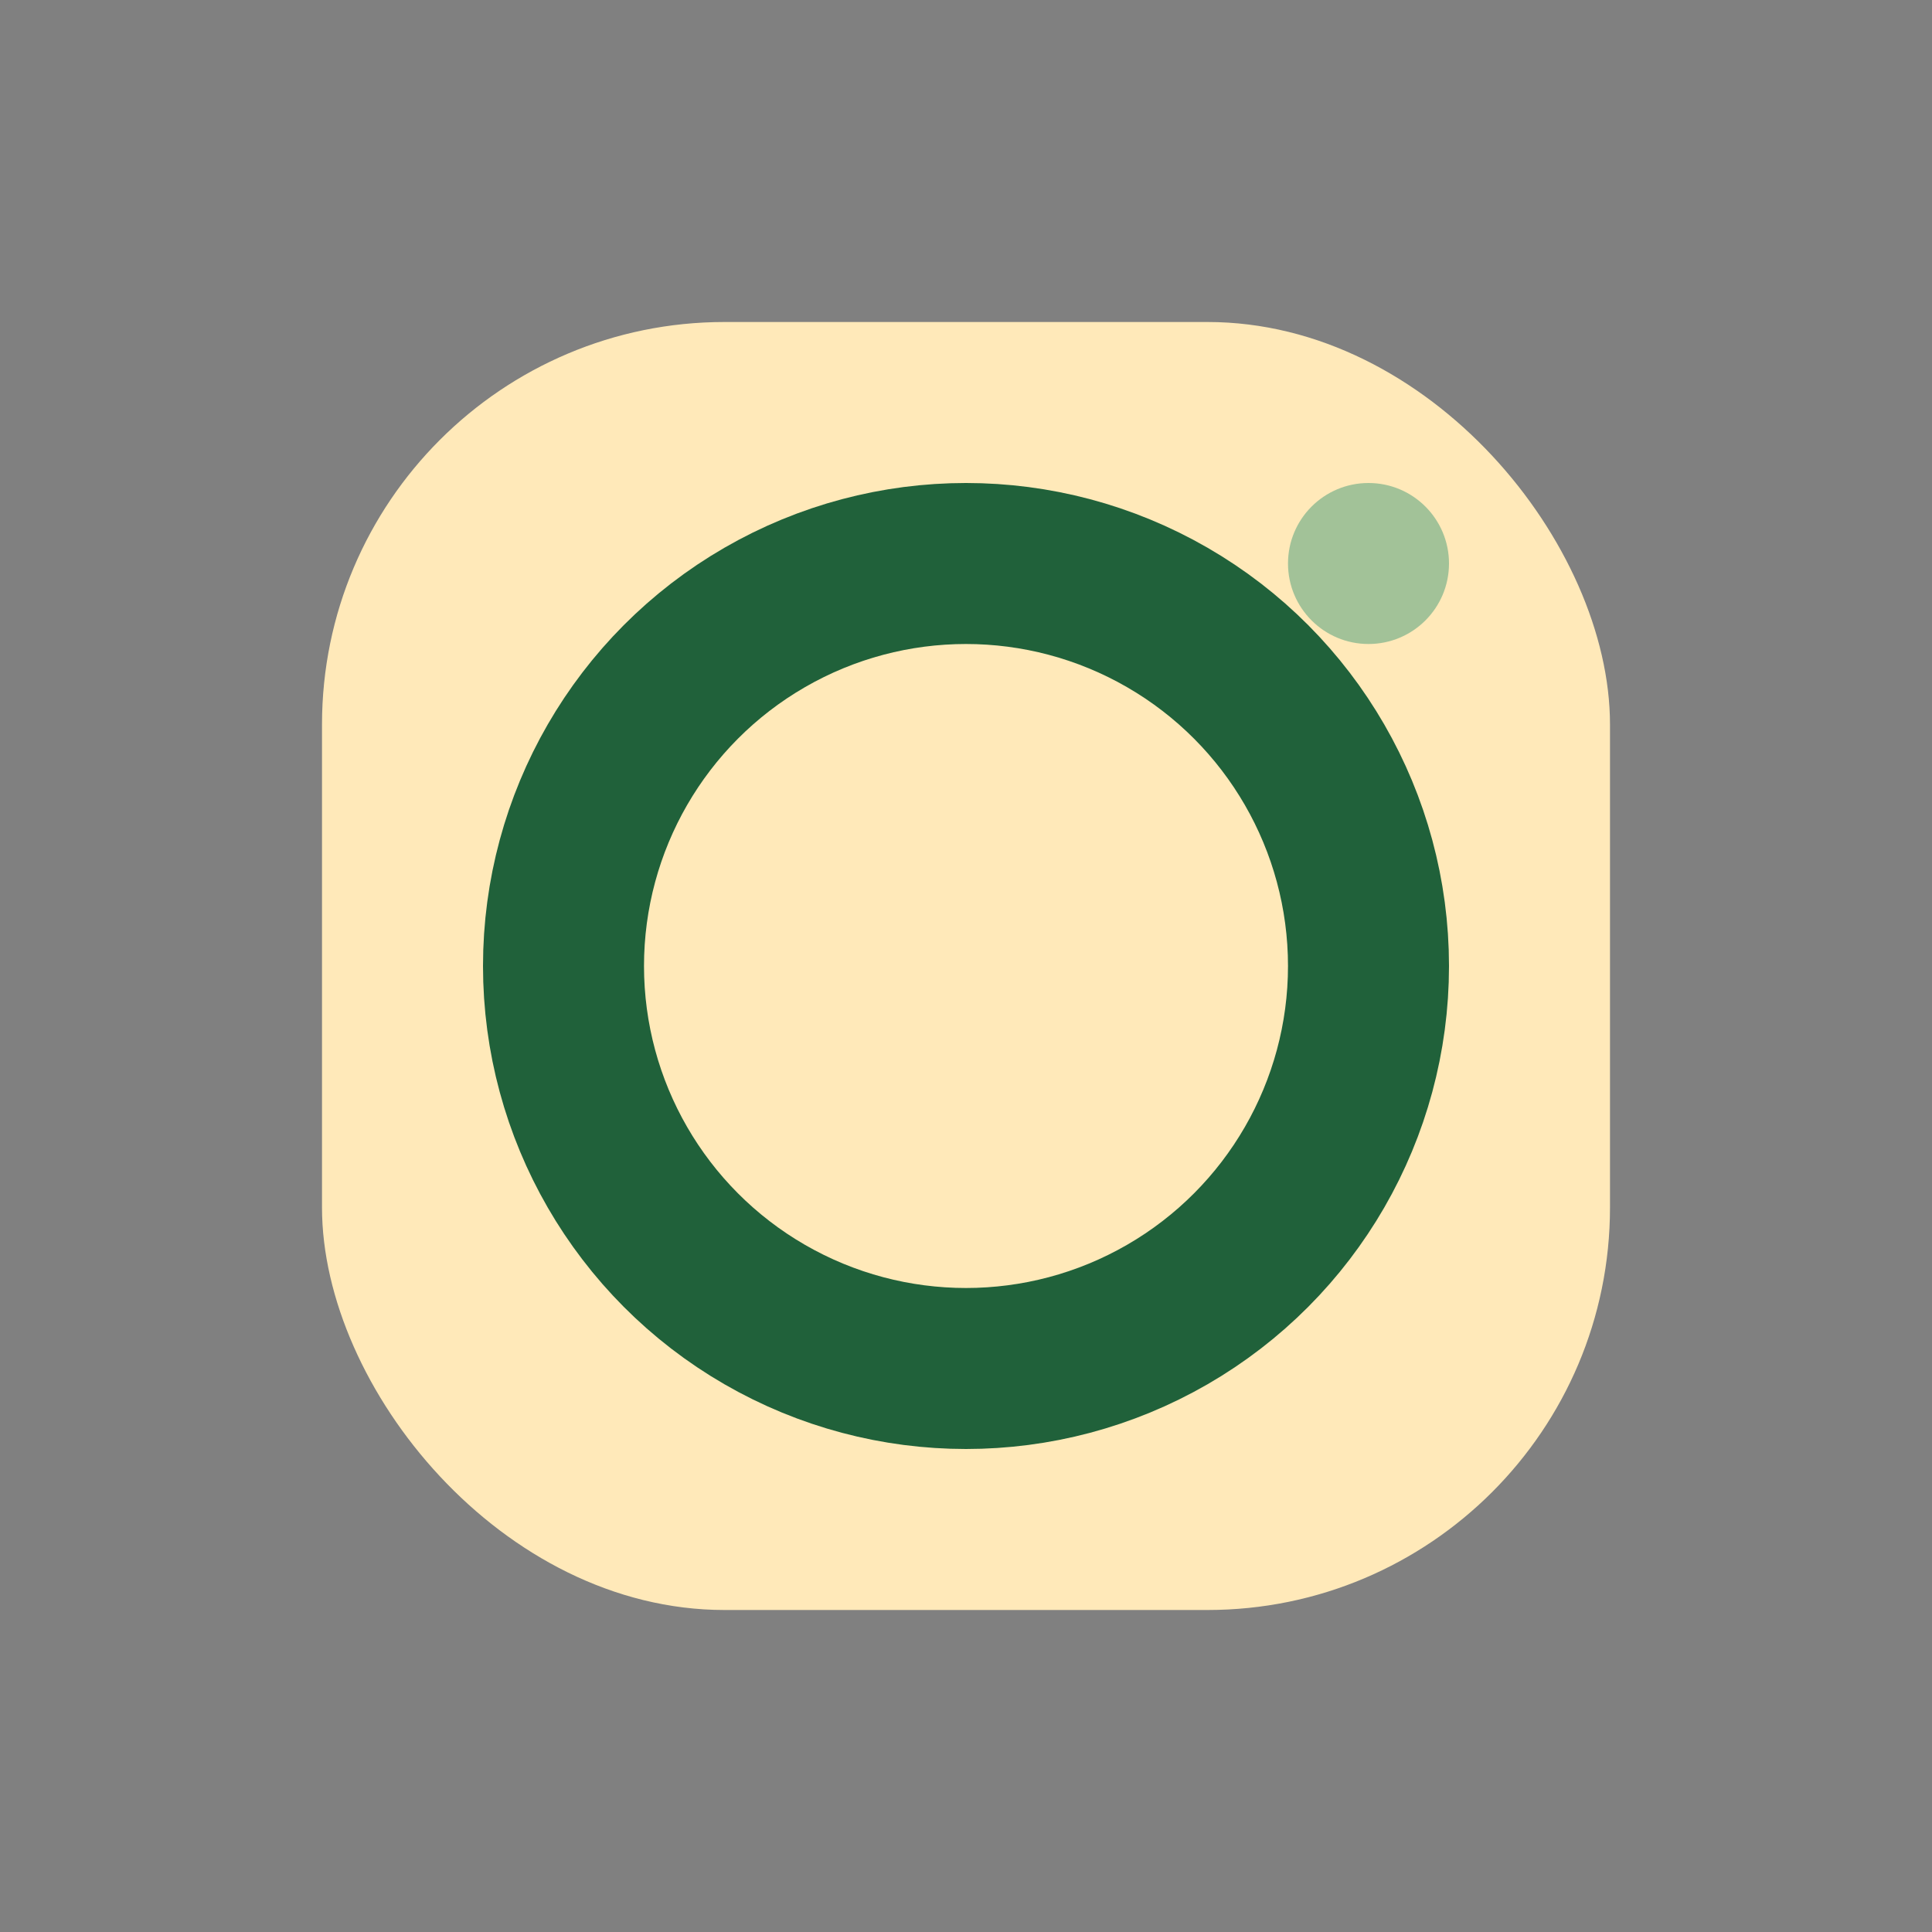
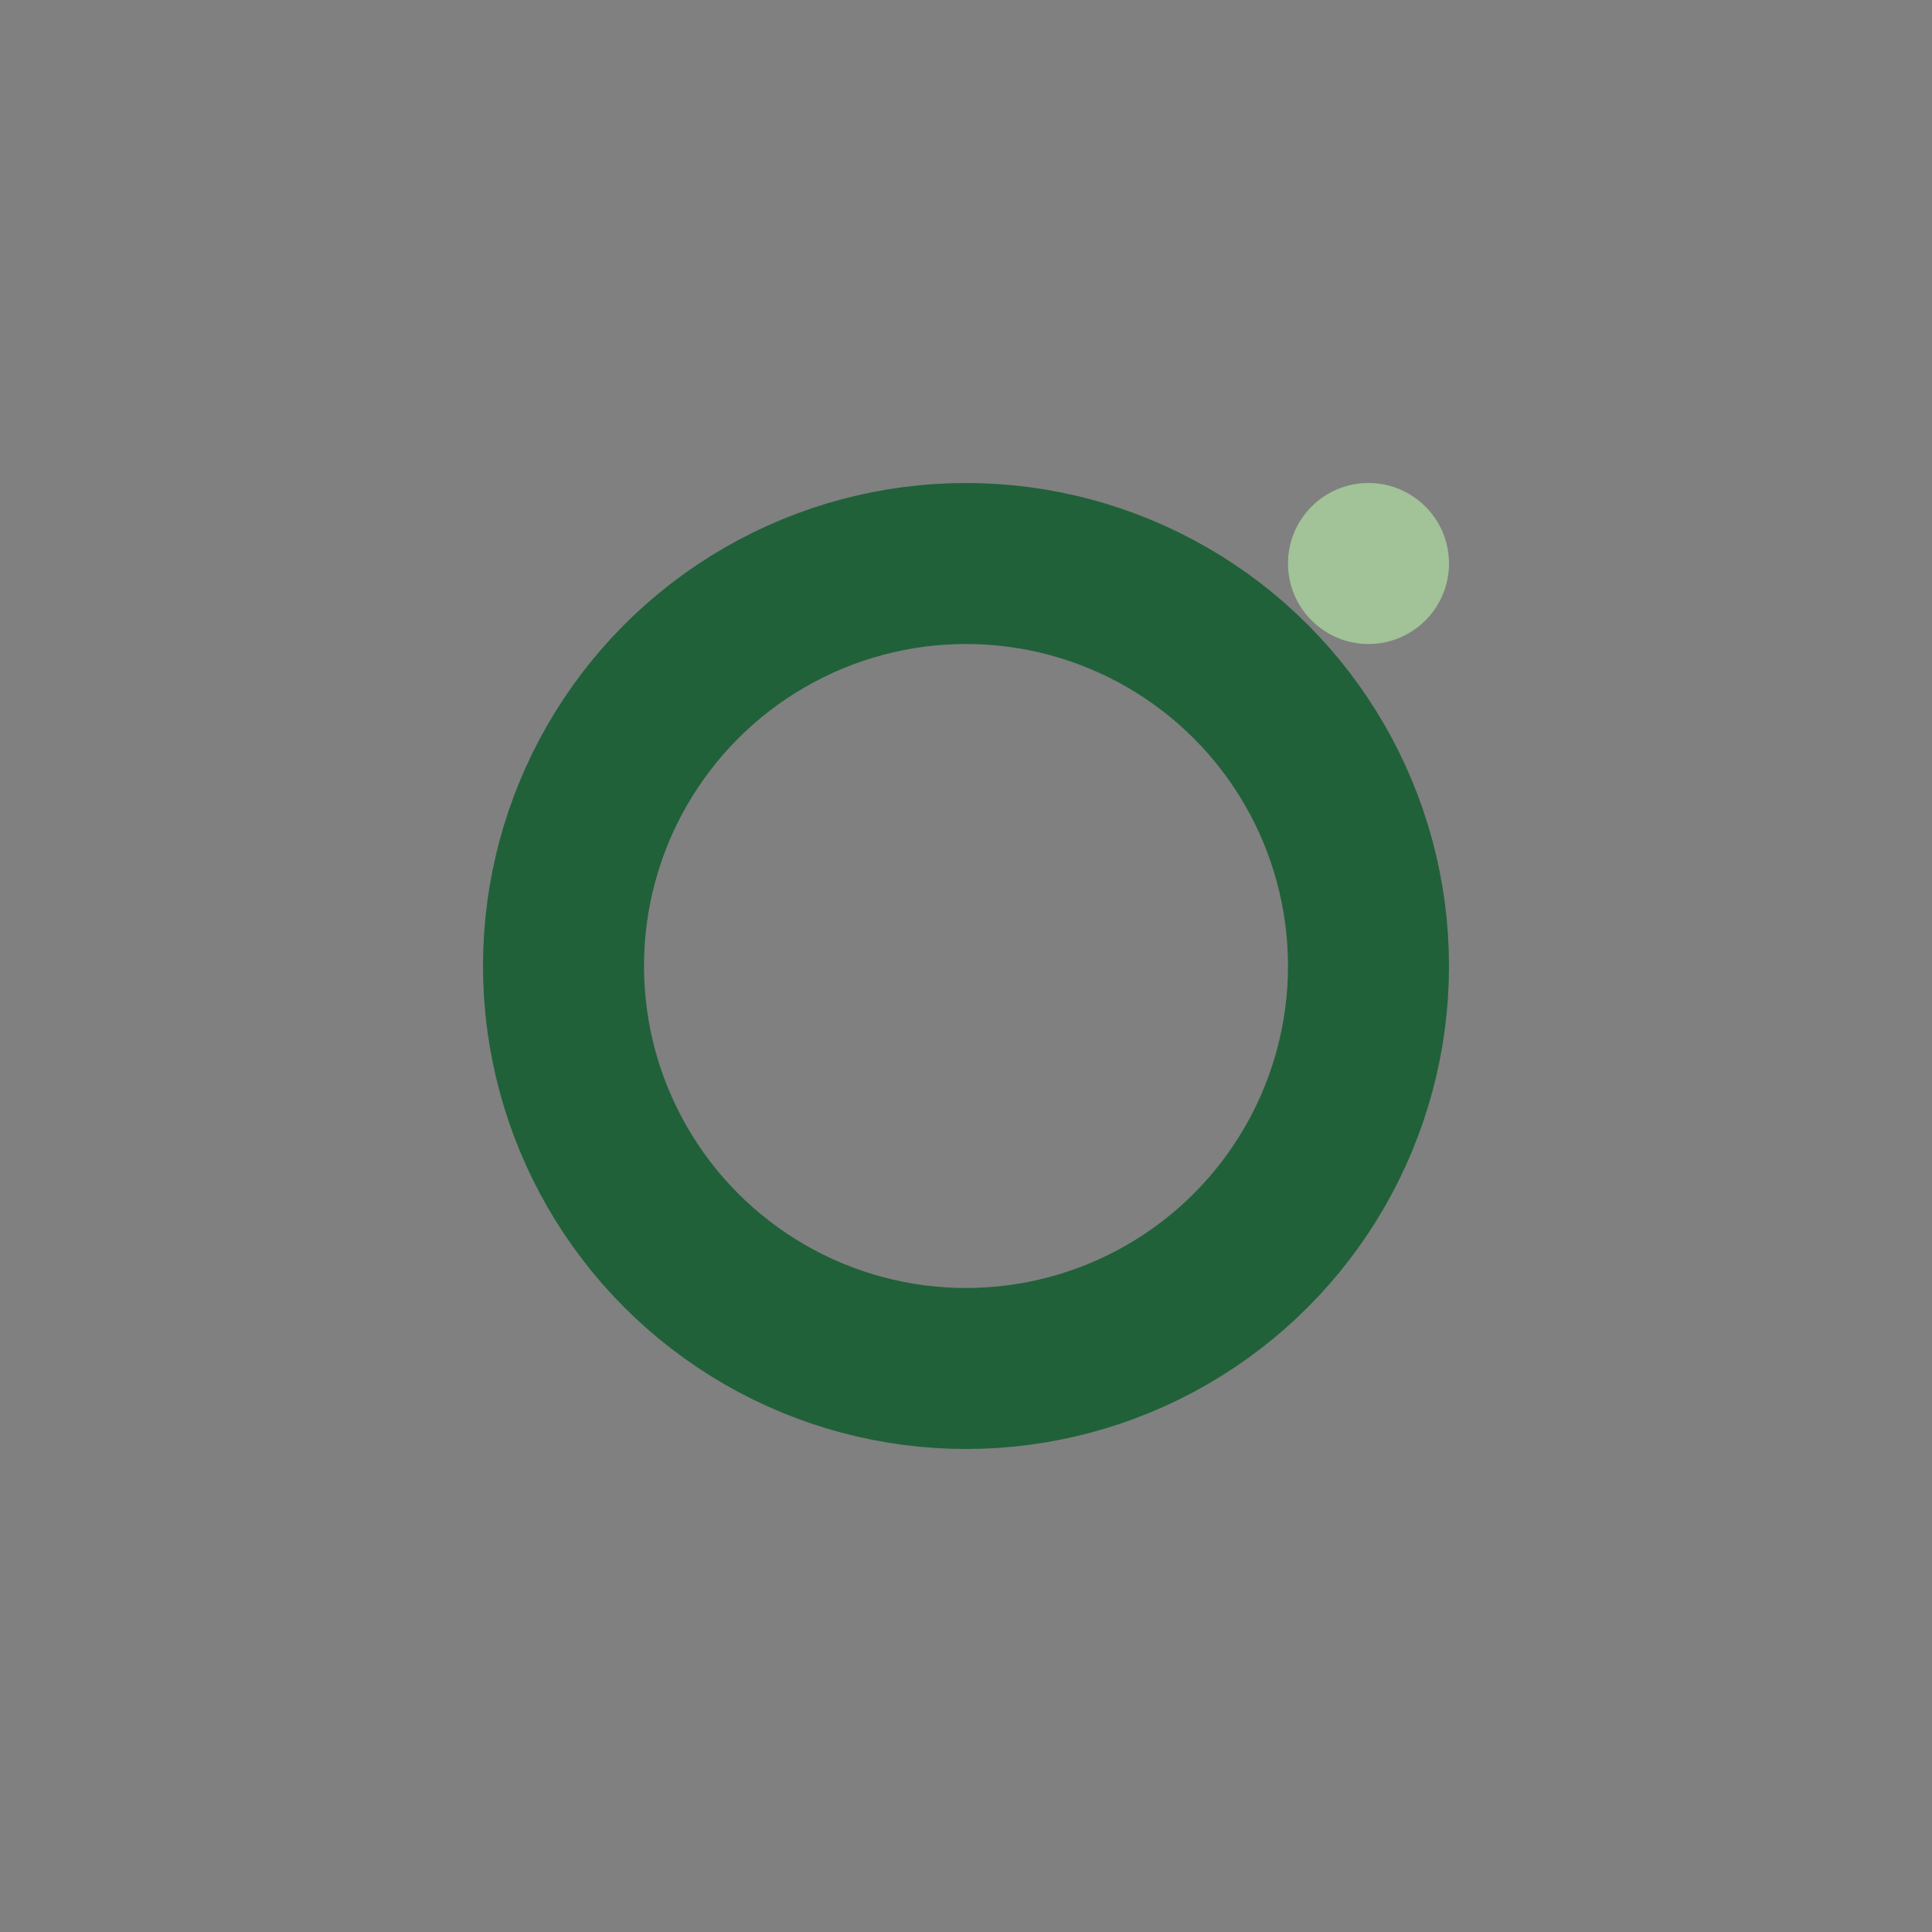
<svg xmlns="http://www.w3.org/2000/svg" width="24" height="24" viewBox="0 0 24 24">
  <rect x="0" y="0" width="24" height="24" fill="#808080" stroke="none" />
-   <rect x="4" y="4" width="16" height="16" rx="5" fill="#FFE9B9" />
  <circle cx="12" cy="12" r="5" fill="none" stroke="#20613A" stroke-width="2" />
  <circle cx="17" cy="7" r="1" fill="#A2C298" />
</svg>